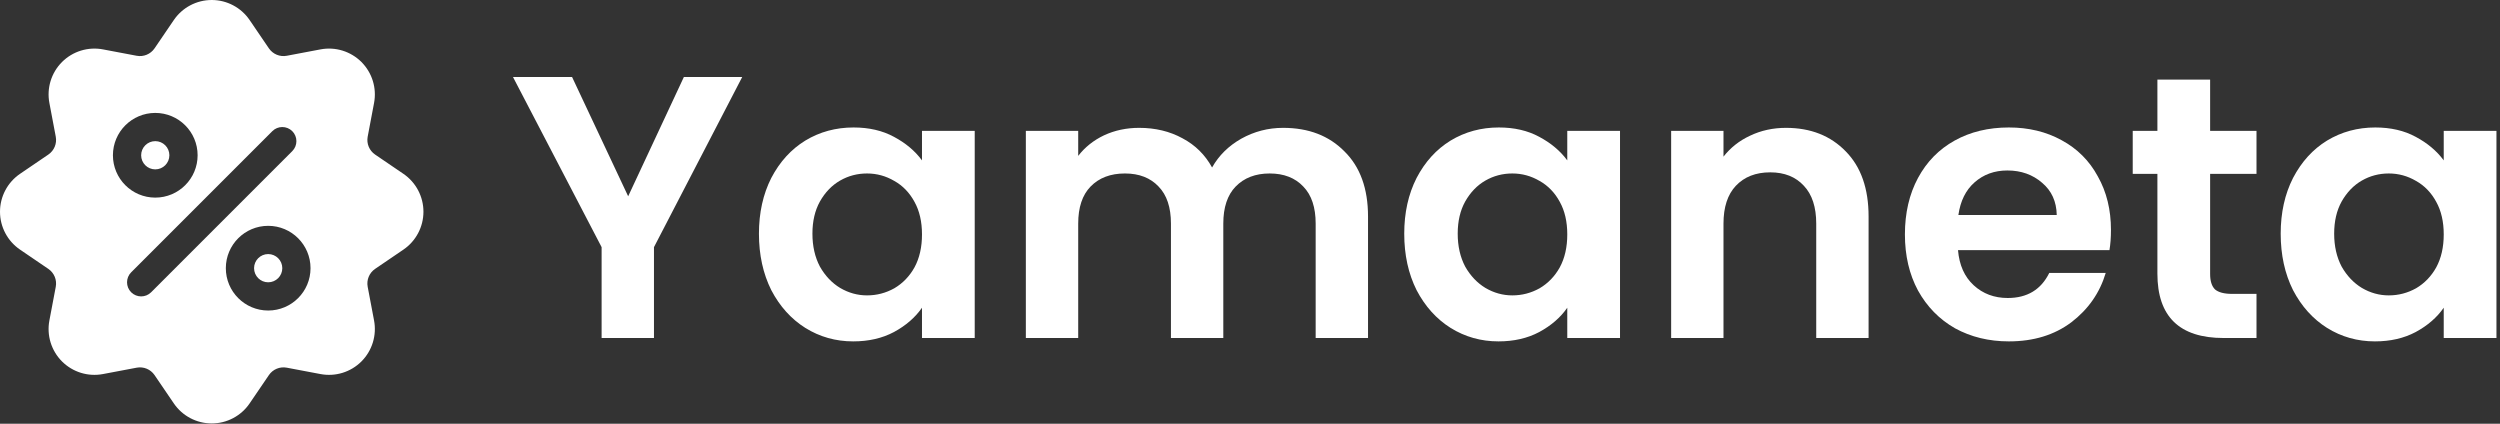
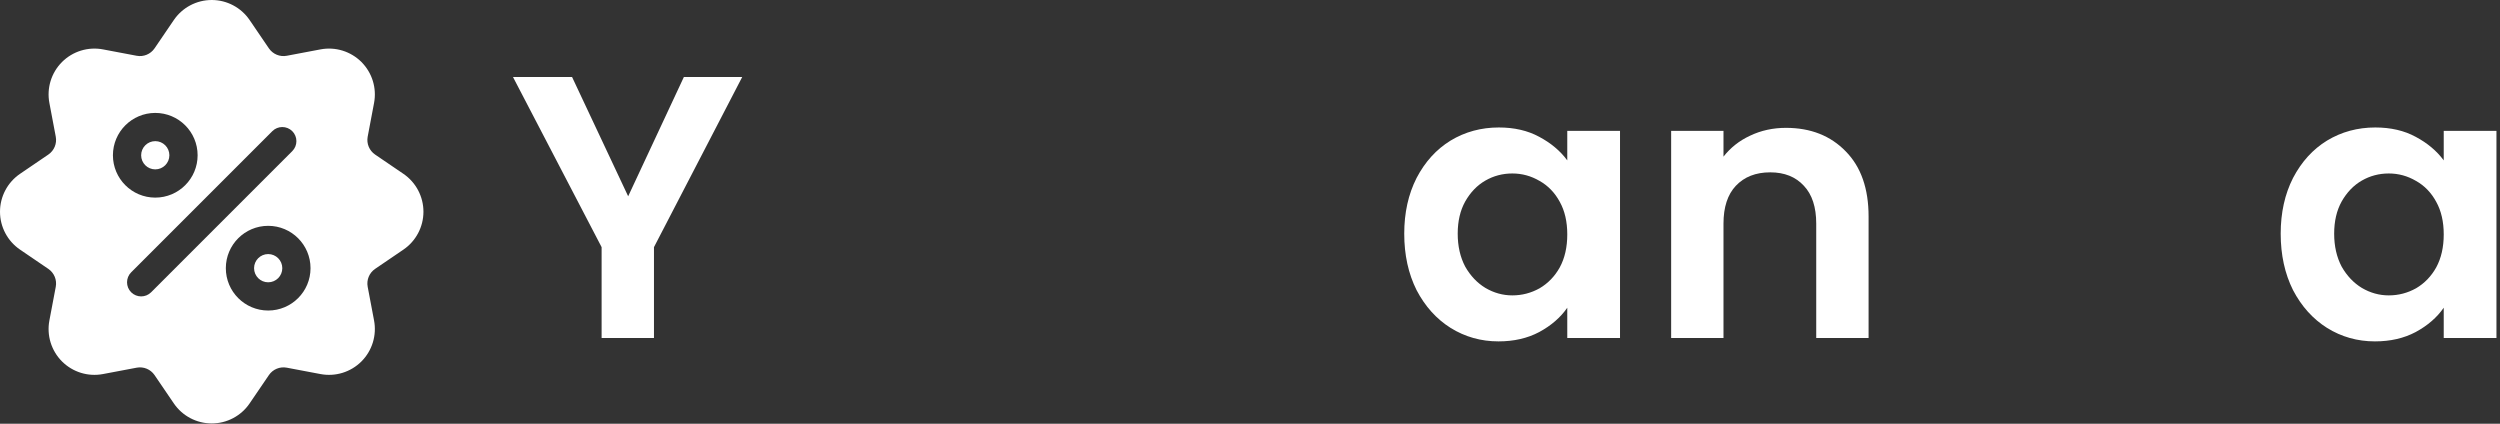
<svg xmlns="http://www.w3.org/2000/svg" width="177" height="30" viewBox="0 0 177 30" fill="none">
  <rect x="0" y="0" width="177" height="30" fill="#333333" stroke="none" />
  <path d="M161.473 16.544C161.473 15.062 161.764 13.747 162.347 12.6C162.947 11.452 163.75 10.57 164.756 9.952C165.78 9.334 166.918 9.025 168.171 9.025C169.266 9.025 170.219 9.246 171.031 9.687C171.86 10.129 172.522 10.684 173.016 11.355V9.264H176.749V23.931H173.016V21.787C172.54 22.475 171.878 23.049 171.031 23.508C170.201 23.949 169.239 24.17 168.145 24.17C166.909 24.17 165.78 23.852 164.756 23.216C163.75 22.581 162.947 21.69 162.347 20.542C161.764 19.378 161.473 18.045 161.473 16.544ZM173.016 16.598C173.016 15.697 172.84 14.93 172.487 14.294C172.134 13.641 171.657 13.147 171.057 12.811C170.457 12.458 169.813 12.282 169.124 12.282C168.436 12.282 167.801 12.45 167.218 12.785C166.636 13.12 166.159 13.614 165.788 14.268C165.435 14.903 165.259 15.662 165.259 16.544C165.259 17.427 165.435 18.204 165.788 18.874C166.159 19.527 166.636 20.03 167.218 20.384C167.818 20.737 168.454 20.913 169.124 20.913C169.813 20.913 170.457 20.745 171.057 20.41C171.657 20.057 172.134 19.563 172.487 18.927C172.84 18.274 173.016 17.498 173.016 16.598Z" fill="white" />
-   <path d="M156.477 12.308V19.404C156.477 19.898 156.592 20.26 156.821 20.489C157.068 20.701 157.474 20.807 158.039 20.807H159.76V23.931H157.43C154.306 23.931 152.744 22.413 152.744 19.378V12.308H150.997V9.264H152.744V5.636H156.477V9.264H159.76V12.308H156.477Z" fill="white" />
-   <path d="M149.456 16.28C149.456 16.809 149.421 17.286 149.35 17.709H138.627C138.716 18.768 139.086 19.598 139.739 20.198C140.392 20.798 141.195 21.098 142.149 21.098C143.525 21.098 144.505 20.507 145.087 19.325H149.085C148.662 20.737 147.85 21.901 146.649 22.819C145.449 23.72 143.975 24.17 142.228 24.17C140.816 24.17 139.545 23.861 138.415 23.243C137.303 22.608 136.43 21.716 135.794 20.569C135.177 19.422 134.868 18.098 134.868 16.598C134.868 15.079 135.177 13.747 135.794 12.6C136.412 11.452 137.277 10.57 138.389 9.952C139.501 9.334 140.781 9.025 142.228 9.025C143.622 9.025 144.867 9.325 145.961 9.926C147.073 10.526 147.929 11.382 148.529 12.494C149.147 13.588 149.456 14.85 149.456 16.28ZM145.617 15.221C145.599 14.268 145.255 13.509 144.584 12.944C143.914 12.361 143.093 12.07 142.122 12.07C141.204 12.07 140.428 12.352 139.792 12.917C139.174 13.464 138.795 14.232 138.654 15.221H145.617Z" fill="white" />
  <path d="M126.445 9.052C128.192 9.052 129.604 9.608 130.681 10.72C131.758 11.814 132.296 13.35 132.296 15.326V23.931H128.589V15.83C128.589 14.665 128.298 13.773 127.716 13.155C127.133 12.52 126.339 12.202 125.333 12.202C124.309 12.202 123.497 12.52 122.897 13.155C122.315 13.773 122.023 14.665 122.023 15.83V23.931H118.317V9.264H122.023V11.09C122.518 10.455 123.144 9.961 123.903 9.608C124.68 9.237 125.527 9.052 126.445 9.052Z" fill="white" />
  <path d="M99.42 16.544C99.42 15.062 99.711 13.747 100.294 12.6C100.894 11.452 101.697 10.57 102.703 9.952C103.727 9.334 104.865 9.025 106.118 9.025C107.213 9.025 108.166 9.246 108.978 9.687C109.807 10.129 110.469 10.684 110.963 11.355V9.264H114.697V23.931H110.963V21.787C110.487 22.475 109.825 23.049 108.978 23.508C108.148 23.949 107.186 24.17 106.092 24.17C104.856 24.17 103.727 23.852 102.703 23.216C101.697 22.581 100.894 21.69 100.294 20.542C99.711 19.378 99.42 18.045 99.42 16.544ZM110.963 16.598C110.963 15.697 110.787 14.93 110.434 14.294C110.081 13.641 109.604 13.147 109.004 12.811C108.404 12.458 107.76 12.282 107.071 12.282C106.383 12.282 105.748 12.45 105.165 12.785C104.583 13.12 104.106 13.614 103.735 14.268C103.382 14.903 103.206 15.662 103.206 16.544C103.206 17.427 103.382 18.204 103.735 18.874C104.106 19.527 104.583 20.03 105.165 20.384C105.765 20.737 106.401 20.913 107.071 20.913C107.76 20.913 108.404 20.745 109.004 20.41C109.604 20.057 110.081 19.563 110.434 18.927C110.787 18.274 110.963 17.498 110.963 16.598Z" fill="white" />
-   <path d="M90.846 9.052C92.646 9.052 94.094 9.608 95.188 10.72C96.3 11.814 96.856 13.35 96.856 15.326V23.931H93.149V15.83C93.149 14.682 92.858 13.809 92.275 13.209C91.693 12.591 90.899 12.282 89.893 12.282C88.887 12.282 88.084 12.591 87.483 13.209C86.901 13.809 86.61 14.682 86.61 15.83V23.931H82.903V15.83C82.903 14.682 82.612 13.809 82.029 13.209C81.447 12.591 80.653 12.282 79.647 12.282C78.623 12.282 77.811 12.591 77.211 13.209C76.628 13.809 76.337 14.682 76.337 15.83V23.931H72.63V9.264H76.337V11.037C76.814 10.42 77.422 9.934 78.164 9.581C78.923 9.228 79.752 9.052 80.653 9.052C81.8 9.052 82.824 9.299 83.724 9.793C84.624 10.27 85.321 10.958 85.815 11.858C86.292 11.011 86.98 10.331 87.88 9.82C88.798 9.308 89.787 9.052 90.846 9.052Z" fill="white" />
-   <path d="M53.733 16.544C53.733 15.062 54.025 13.747 54.607 12.6C55.207 11.452 56.01 10.57 57.017 9.952C58.04 9.334 59.179 9.025 60.432 9.025C61.526 9.025 62.479 9.246 63.291 9.687C64.121 10.129 64.783 10.684 65.277 11.355V9.264H69.01V23.931H65.277V21.787C64.8 22.475 64.138 23.049 63.291 23.508C62.462 23.949 61.5 24.17 60.405 24.17C59.17 24.17 58.04 23.852 57.017 23.216C56.01 22.581 55.207 21.69 54.607 20.542C54.025 19.378 53.733 18.045 53.733 16.544ZM65.277 16.598C65.277 15.697 65.1 14.93 64.748 14.294C64.394 13.641 63.918 13.147 63.318 12.811C62.718 12.458 62.073 12.282 61.385 12.282C60.697 12.282 60.061 12.45 59.479 12.785C58.896 13.12 58.42 13.614 58.049 14.268C57.696 14.903 57.52 15.662 57.52 16.544C57.52 17.427 57.696 18.204 58.049 18.874C58.42 19.527 58.896 20.03 59.479 20.384C60.079 20.737 60.714 20.913 61.385 20.913C62.073 20.913 62.718 20.745 63.318 20.41C63.918 20.057 64.394 19.563 64.748 18.927C65.1 18.274 65.277 17.498 65.277 16.598Z" fill="white" />
  <path d="M52.549 5.451L46.301 17.498V23.931H42.594V17.498L36.319 5.451H40.502L44.474 13.897L48.419 5.451H52.549Z" fill="white" />
  <path fill-rule="evenodd" clip-rule="evenodd" d="M12.306 1.42L10.941 3.425C10.661 3.835 10.164 4.041 9.676 3.948L7.292 3.497C6.237 3.296 5.151 3.631 4.39 4.39C3.631 5.151 3.296 6.237 3.497 7.292L3.948 9.676C4.041 10.164 3.835 10.661 3.425 10.941L1.42 12.306C0.532 12.91 0 13.916 0 14.99C0 16.064 0.532 17.07 1.42 17.674L3.425 19.039C3.835 19.319 4.041 19.816 3.948 20.305L3.497 22.688C3.296 23.743 3.631 24.829 4.39 25.59C5.151 26.349 6.237 26.684 7.292 26.483L9.676 26.032C10.164 25.939 10.661 26.145 10.941 26.555L12.306 28.56C12.91 29.448 13.916 29.98 14.99 29.98C16.064 29.98 17.07 29.448 17.674 28.56L19.039 26.555C19.319 26.145 19.816 25.939 20.305 26.032L22.688 26.483C23.743 26.684 24.829 26.349 25.59 25.59C26.349 24.829 26.684 23.743 26.483 22.688L26.032 20.305C25.939 19.816 26.145 19.319 26.555 19.039L28.56 17.674C29.448 17.07 29.98 16.064 29.98 14.99C29.98 13.916 29.448 12.91 28.56 12.306L26.555 10.941C26.145 10.661 25.939 10.164 26.032 9.676L26.483 7.292C26.684 6.237 26.349 5.151 25.59 4.39C24.829 3.631 23.743 3.296 22.688 3.497L20.305 3.948C19.816 4.041 19.319 3.835 19.039 3.425L17.674 1.42C17.07 0.532 16.064 0 14.99 0C13.916 0 12.91 0.532 12.306 1.42ZM18.987 15.989C17.332 15.989 15.989 17.332 15.989 18.987C15.989 20.642 17.332 21.985 18.987 21.985C20.642 21.985 21.985 20.642 21.985 18.987C21.985 17.332 20.642 15.989 18.987 15.989ZM19.28 9.287L9.287 19.28C8.897 19.67 8.897 20.303 9.287 20.693C9.677 21.083 10.31 21.083 10.7 20.693L20.693 10.7C21.083 10.31 21.083 9.677 20.693 9.287C20.303 8.897 19.67 8.897 19.28 9.287ZM18.987 17.988C19.539 17.988 19.987 18.436 19.987 18.987C19.987 19.539 19.539 19.987 18.987 19.987C18.436 19.987 17.988 19.539 17.988 18.987C17.988 18.436 18.436 17.988 18.987 17.988ZM10.993 7.995C9.338 7.995 7.995 9.338 7.995 10.993C7.995 12.648 9.338 13.991 10.993 13.991C12.648 13.991 13.991 12.648 13.991 10.993C13.991 9.338 12.648 7.995 10.993 7.995ZM10.993 9.993C11.544 9.993 11.992 10.441 11.992 10.993C11.992 11.544 11.544 11.992 10.993 11.992C10.441 11.992 9.993 11.544 9.993 10.993C9.993 10.441 10.441 9.993 10.993 9.993Z" fill="white" />
</svg>